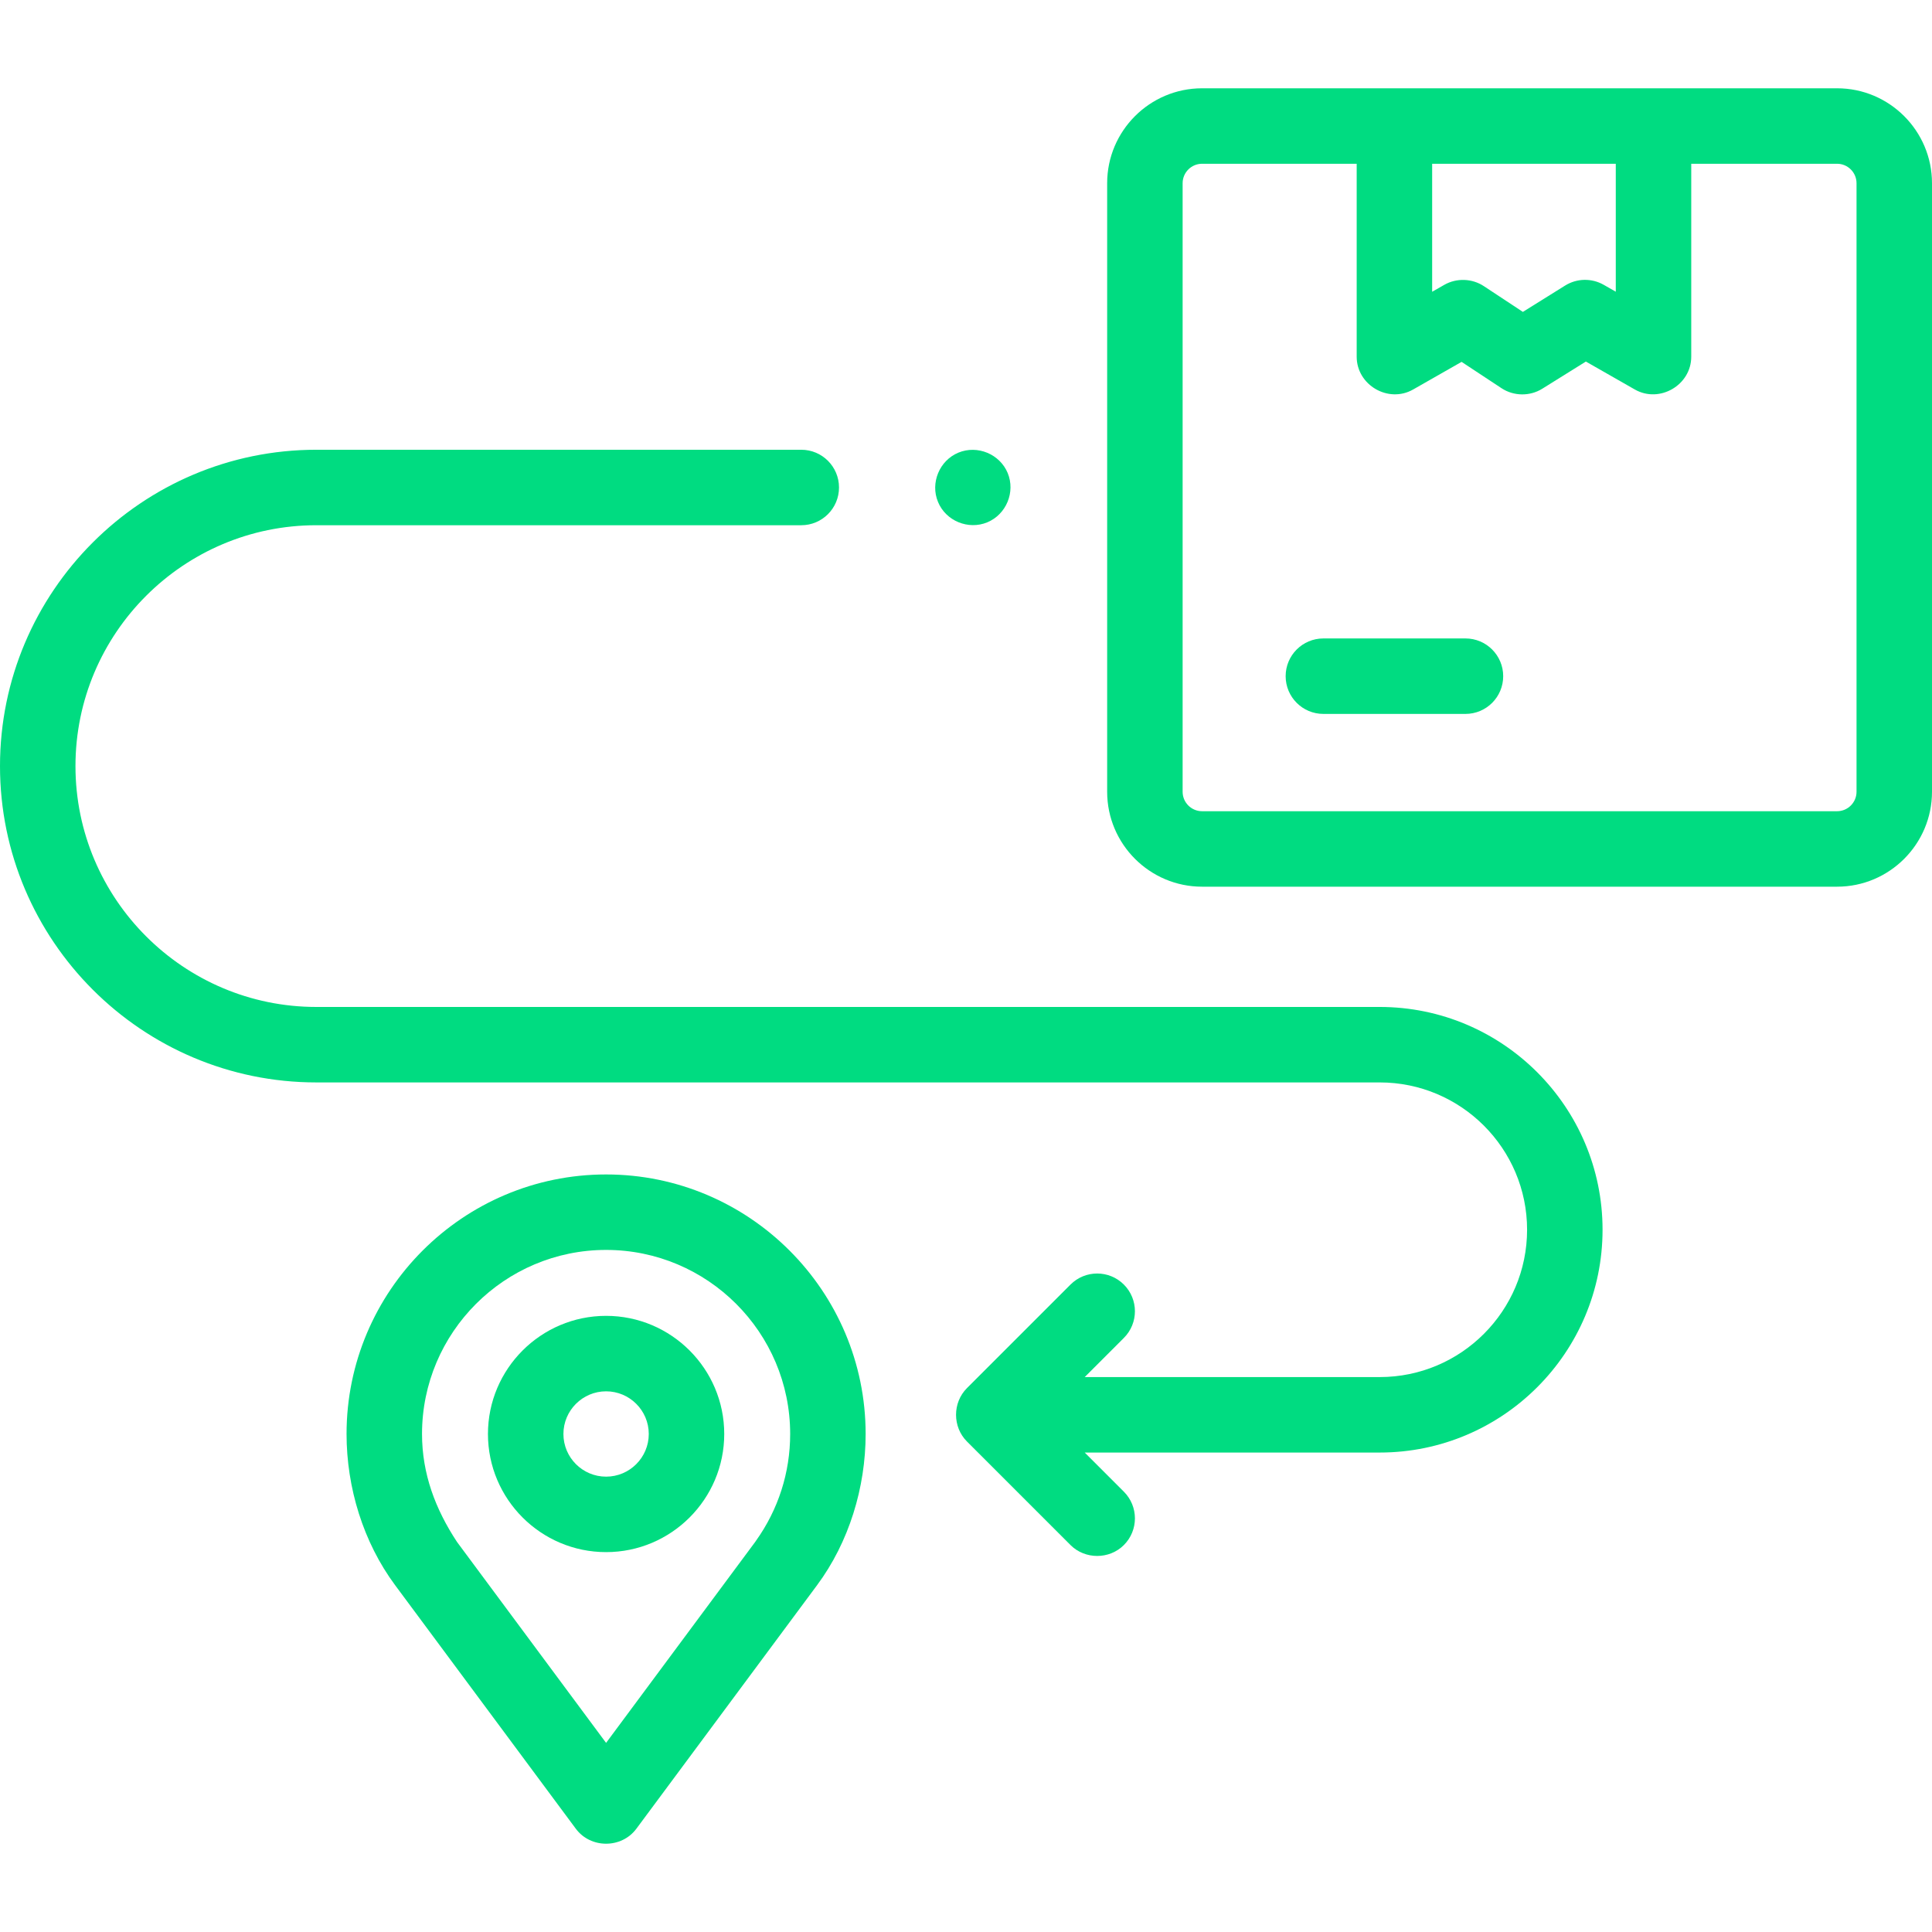
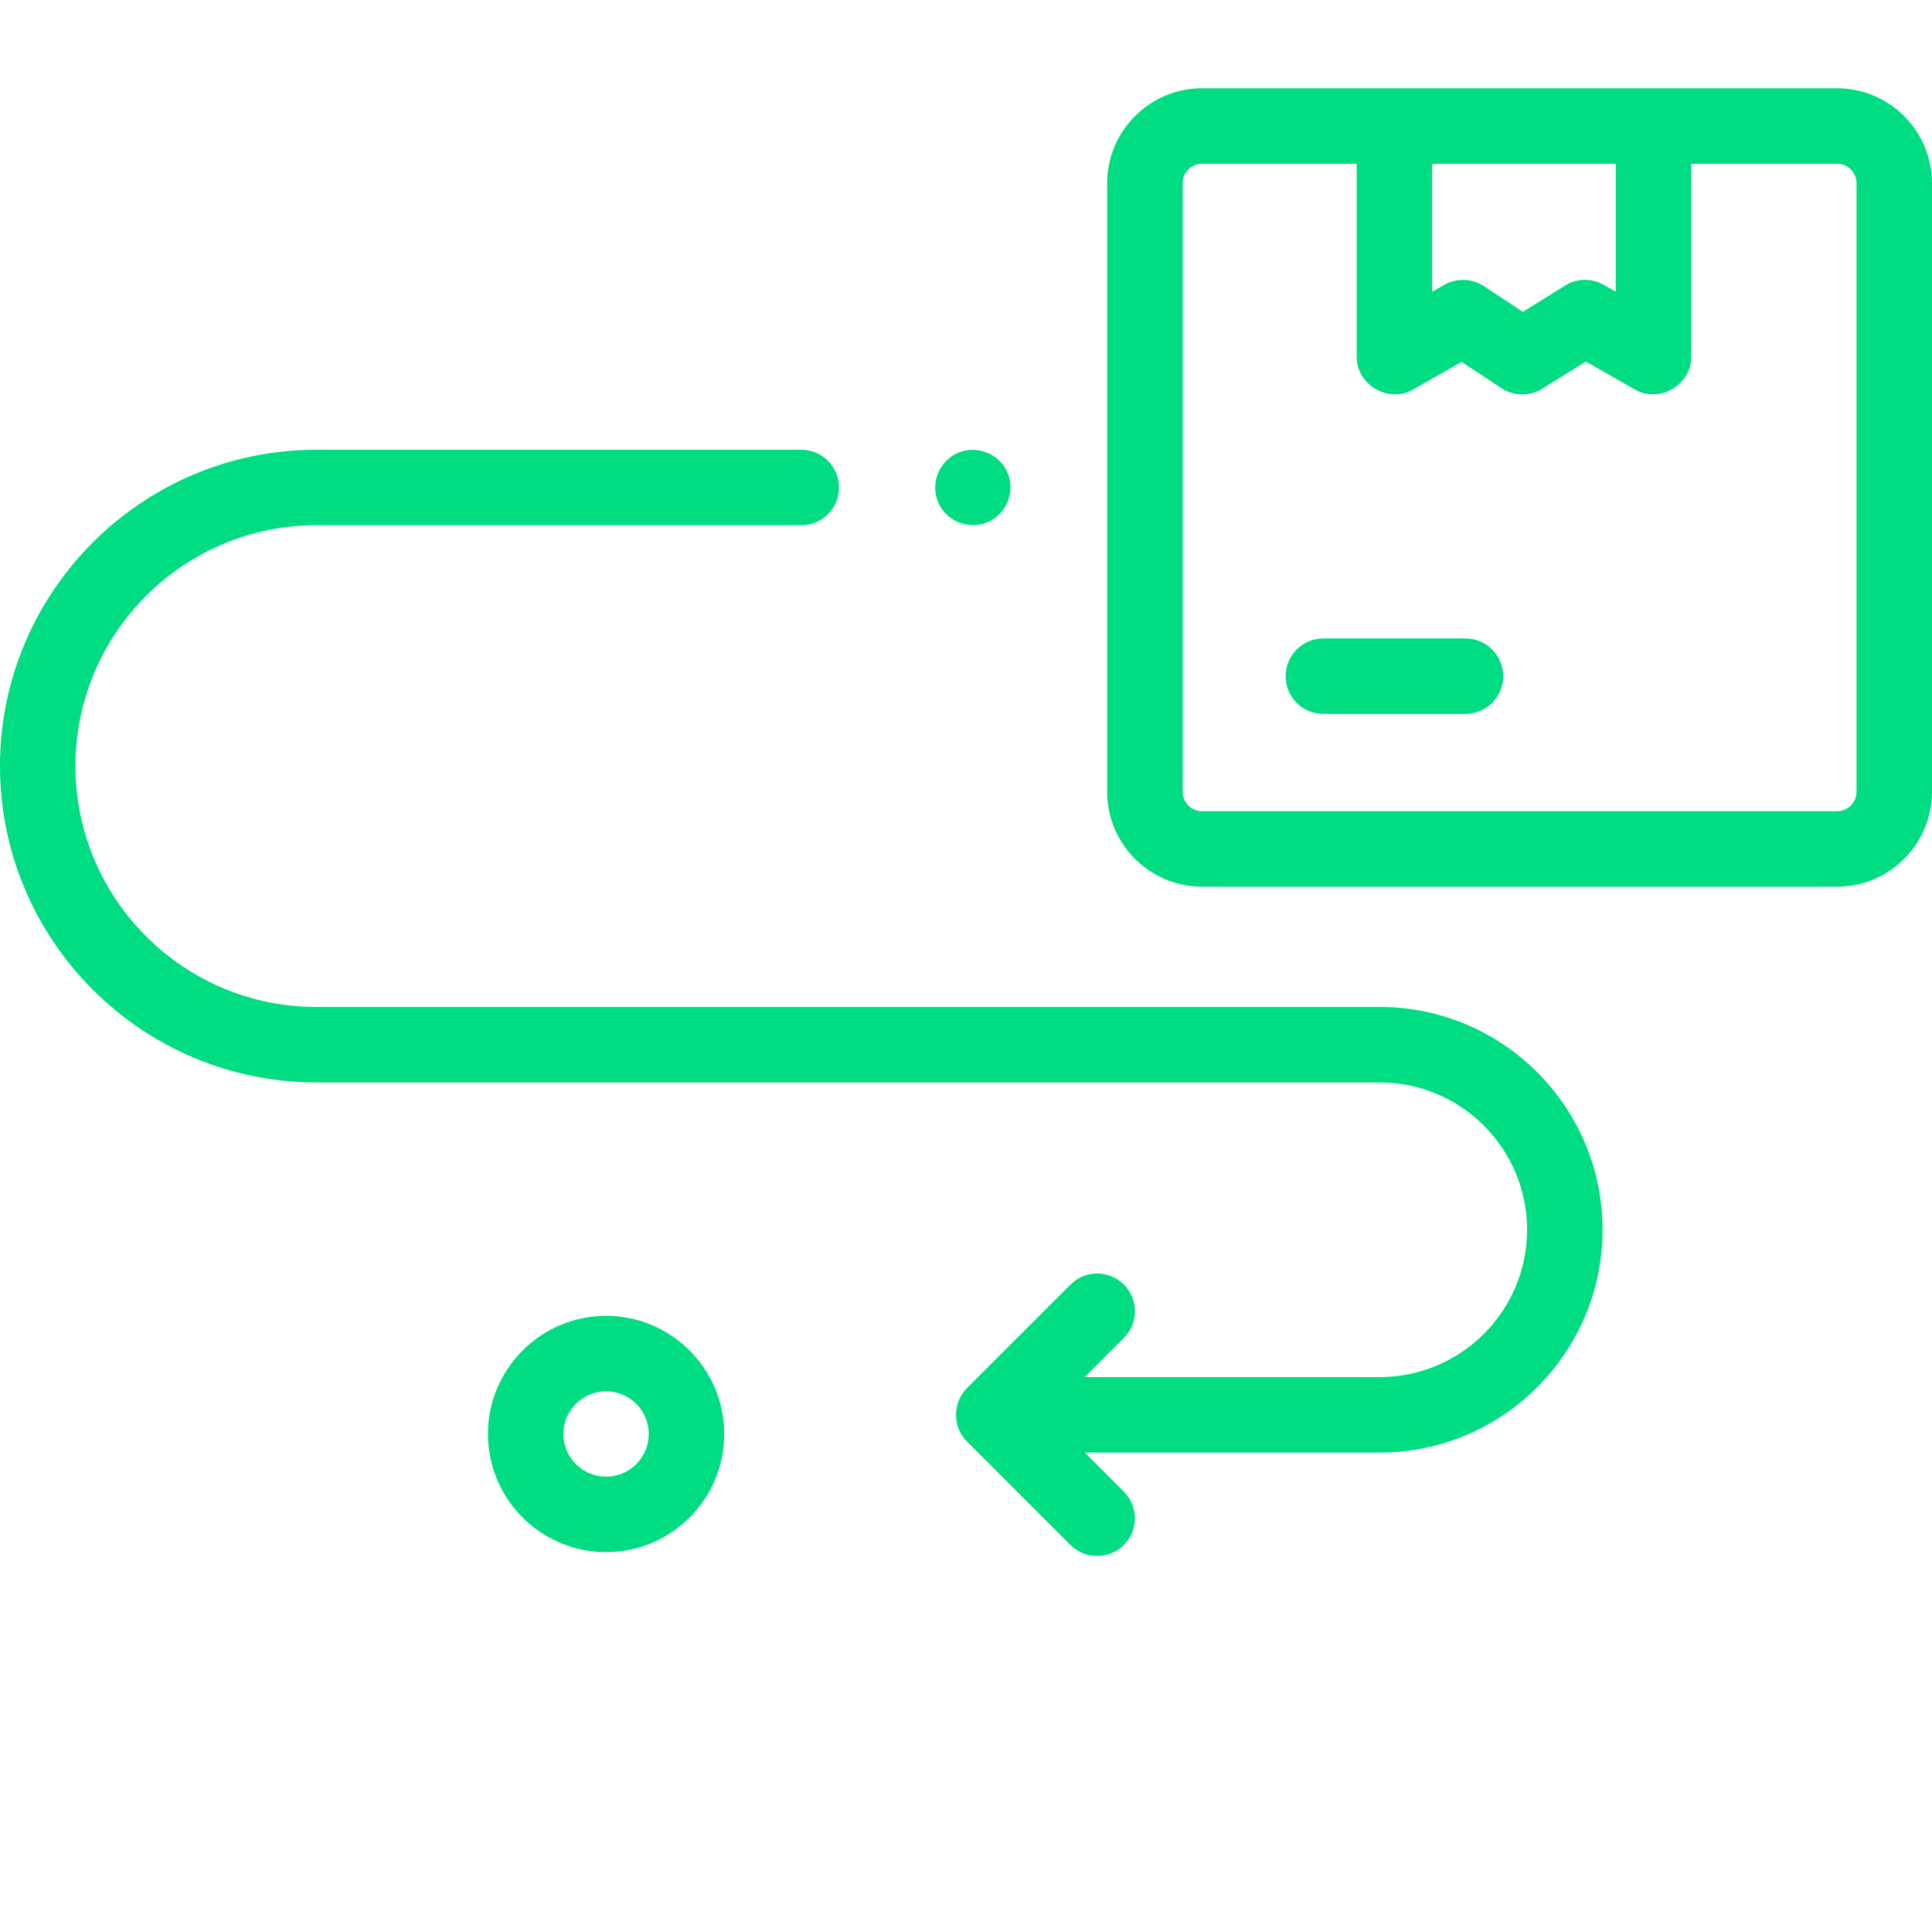
<svg xmlns="http://www.w3.org/2000/svg" width="96" height="96" viewBox="0 0 96 96" fill="none">
  <g clip-path="url(#clip0_21_222)">
    <path d="M91.283 4.387H59.731C57.13 4.387 55.014 6.503 55.014 9.104V39.342C55.014 41.943 57.13 44.059 59.731 44.059H91.283C93.884 44.059 96 41.943 96 39.342V9.104C96 6.503 93.884 4.387 91.283 4.387ZM80.287 8.137V14.495L79.689 14.153C79.09 13.811 78.352 13.825 77.767 14.191L75.671 15.498L73.728 14.216C73.145 13.832 72.374 13.806 71.767 14.153L71.163 14.498V8.137H80.287ZM92.25 39.342C92.25 39.876 91.816 40.309 91.283 40.309H59.731C59.198 40.309 58.764 39.876 58.764 39.342V9.104C58.764 8.571 59.198 8.137 59.731 8.137H67.413V17.725C67.413 19.135 68.988 20.055 70.217 19.354L72.625 17.981L74.61 19.29C75.215 19.69 76.019 19.7 76.634 19.316L78.801 17.965L81.232 19.353C82.46 20.055 84.037 19.136 84.037 17.725V8.137H91.283C91.816 8.137 92.25 8.571 92.25 9.104V39.342Z" fill="#00DC81" />
    <path d="M72.818 31.724H65.758C64.722 31.724 63.883 32.564 63.883 33.599C63.883 34.635 64.722 35.474 65.758 35.474H72.818C73.854 35.474 74.693 34.635 74.693 33.599C74.693 32.564 73.854 31.724 72.818 31.724Z" fill="#00DC81" />
    <path d="M68.559 50.035H15.718C9.119 50.035 3.75 44.666 3.75 38.066C3.75 31.467 9.119 26.098 15.718 26.098H39.815C40.851 26.098 41.69 25.259 41.69 24.223C41.69 23.188 40.851 22.348 39.815 22.348H15.718C7.051 22.348 0 29.399 0 38.066C0 46.733 7.051 53.785 15.718 53.785H68.559C72.596 53.785 75.88 57.069 75.88 61.105C75.88 65.142 72.596 68.426 68.559 68.426H53.899L55.844 66.481C56.577 65.749 56.577 64.562 55.844 63.829C55.112 63.097 53.925 63.097 53.193 63.829L48.047 68.975C47.325 69.698 47.325 70.904 48.047 71.627L53.193 76.773C53.915 77.495 55.122 77.495 55.844 76.773C56.577 76.041 56.577 74.854 55.844 74.121L53.899 72.176H68.559C74.664 72.176 79.63 67.21 79.63 61.105C79.63 55.001 74.664 50.035 68.559 50.035Z" fill="#00DC81" />
-     <path d="M30.116 58.358C23.005 58.358 17.22 64.143 17.22 71.254C17.22 73.909 18.046 76.631 19.637 78.772L28.611 90.867C29.348 91.862 30.885 91.861 31.622 90.867L40.596 78.772C42.188 76.632 43.013 73.908 43.013 71.254C43.013 64.143 37.228 58.358 30.116 58.358ZM37.562 76.563C37.548 76.583 37.535 76.603 37.521 76.623L30.116 86.603L22.712 76.623C21.635 74.993 20.97 73.231 20.97 71.254C20.97 66.211 25.073 62.108 30.116 62.108C35.16 62.108 39.263 66.211 39.263 71.254C39.263 73.17 38.675 75.006 37.562 76.563Z" fill="#00DC81" />
    <path d="M30.116 65.384C26.88 65.384 24.246 68.017 24.246 71.254C24.246 74.491 26.879 77.124 30.116 77.124C33.353 77.124 35.987 74.491 35.987 71.254C35.987 68.017 33.353 65.384 30.116 65.384ZM30.116 73.374C28.947 73.374 27.996 72.424 27.996 71.254C27.996 70.085 28.947 69.134 30.116 69.134C31.285 69.134 32.237 70.085 32.237 71.254C32.237 72.424 31.285 73.374 30.116 73.374Z" fill="#00DC81" />
    <path d="M46.609 24.94C46.996 25.886 48.115 26.344 49.057 25.954C50.001 25.563 50.463 24.449 50.072 23.505C49.68 22.561 48.567 22.101 47.623 22.491C46.681 22.88 46.216 23.998 46.609 24.94Z" fill="#00DC81" />
  </g>
  <defs>
    <clipPath id="clip0_21_222">
      <rect width="96" height="96" fill="white" />
    </clipPath>
  </defs>
</svg>